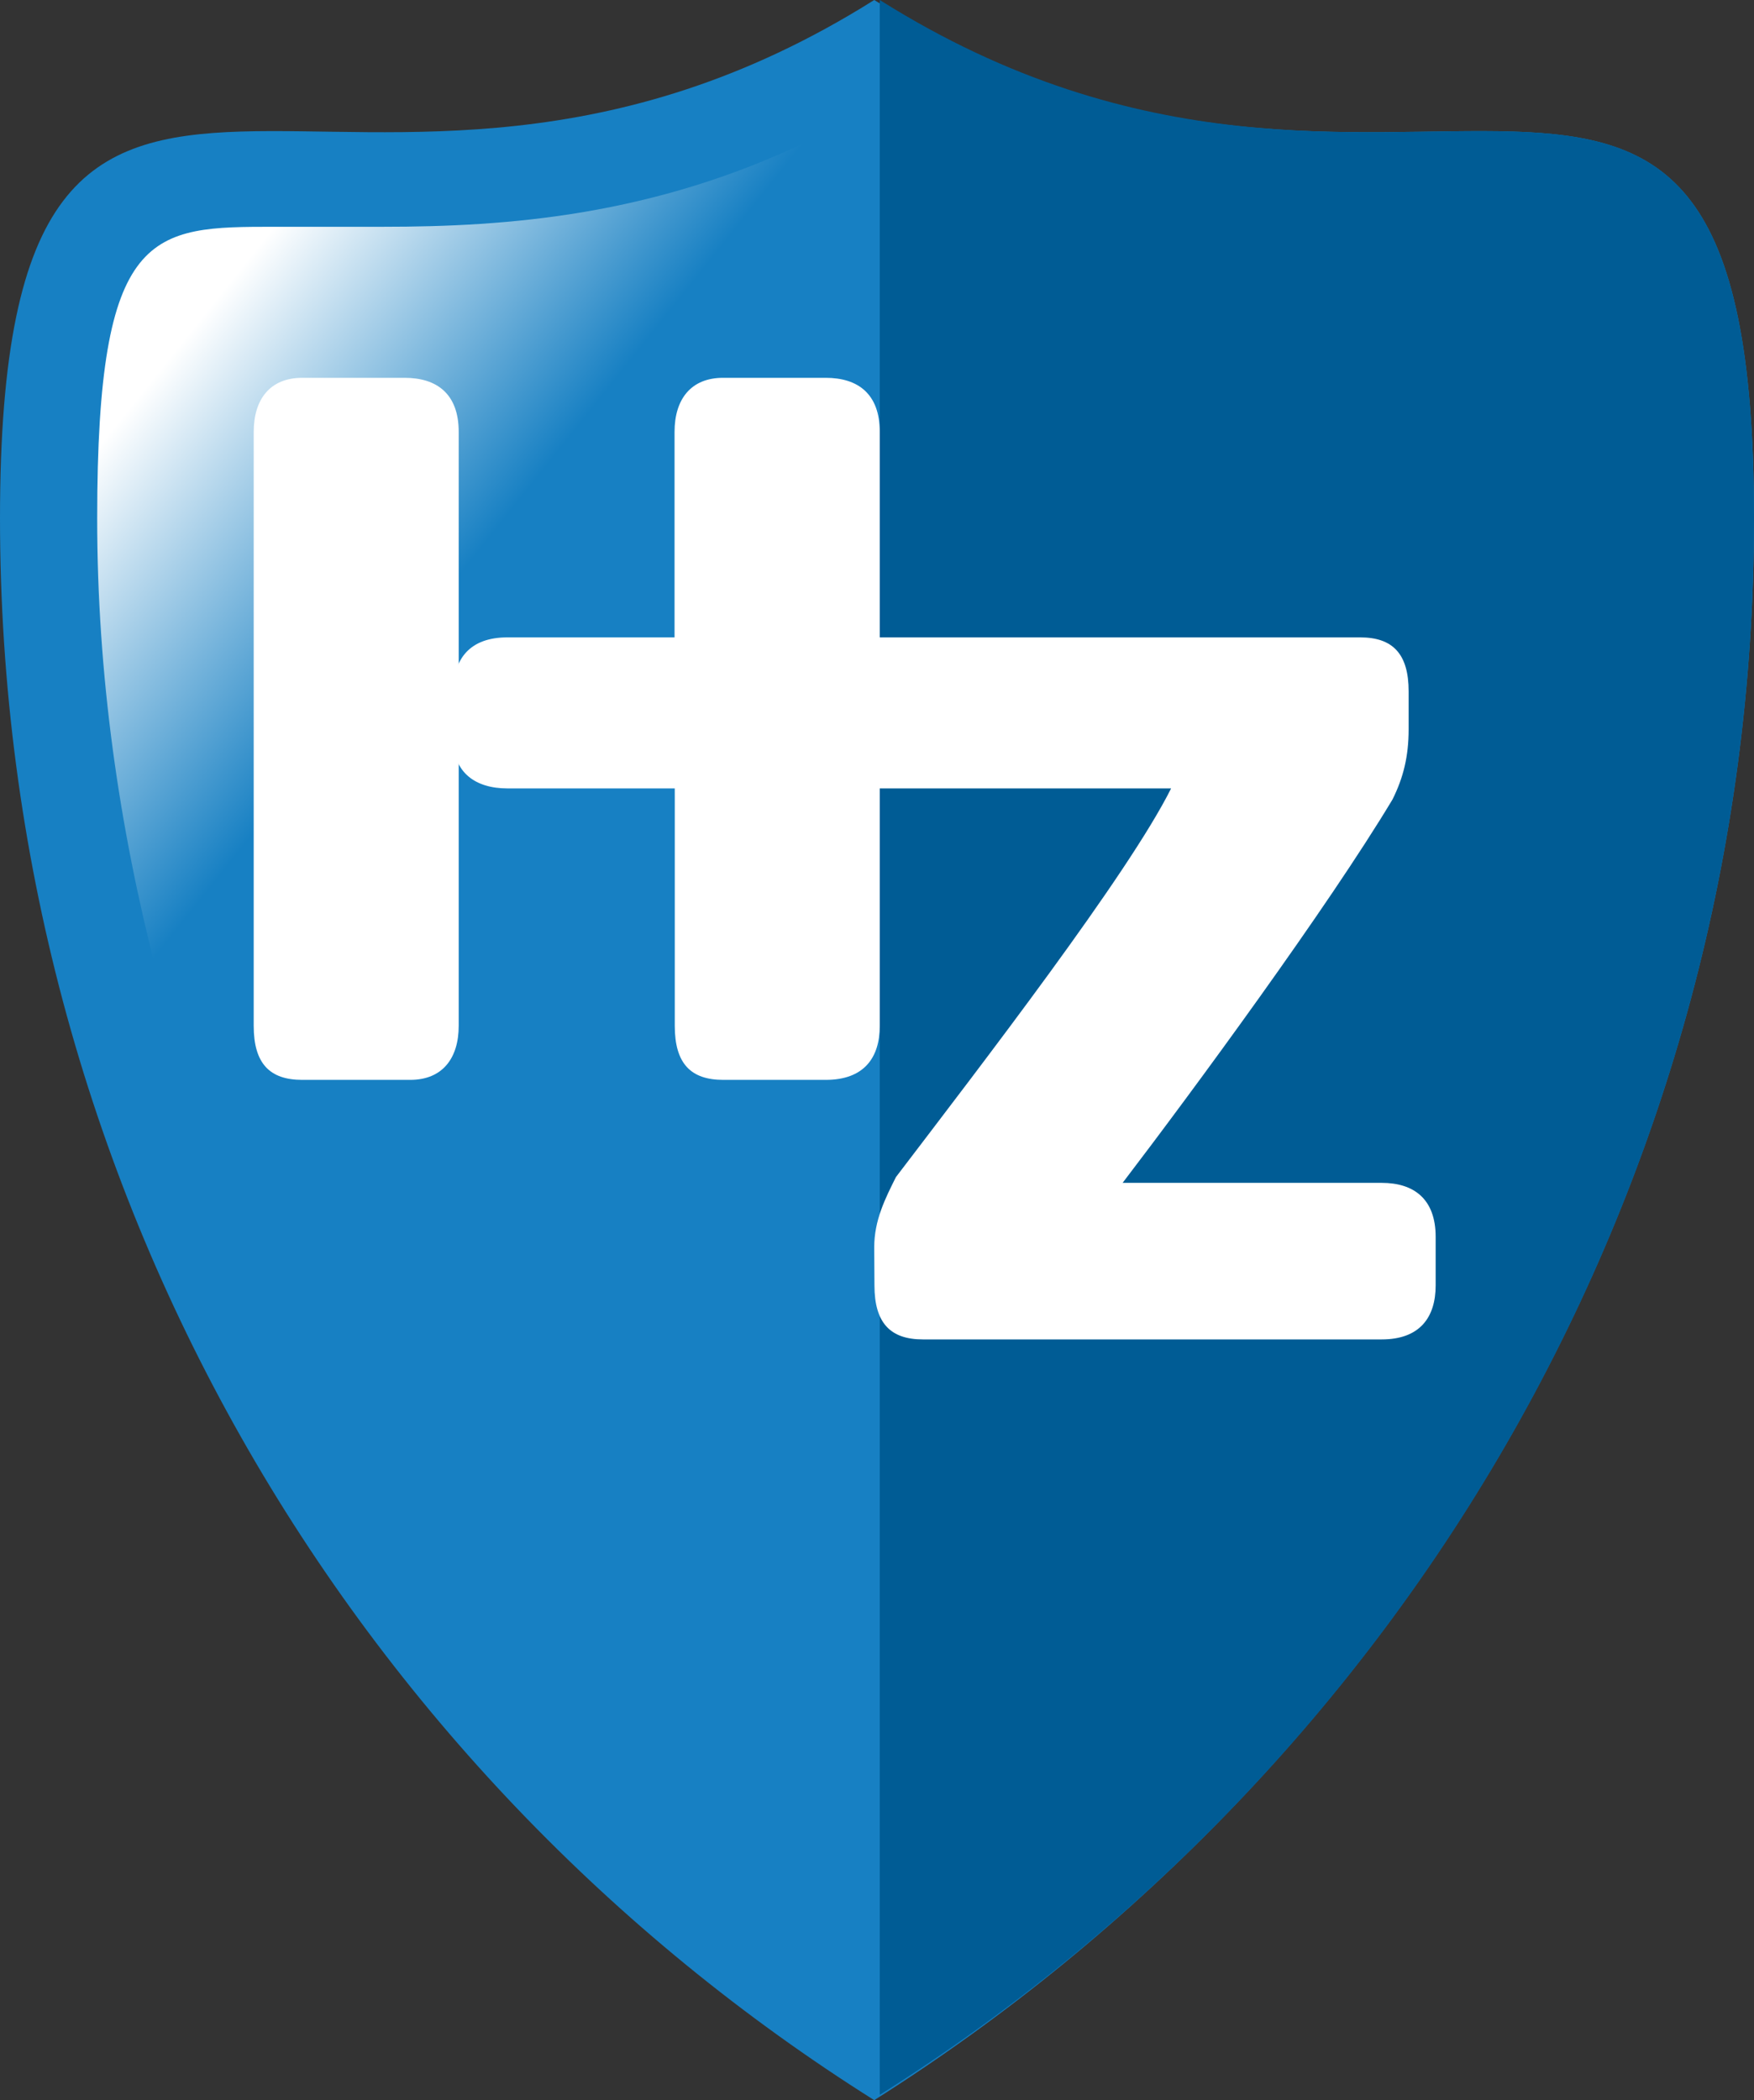
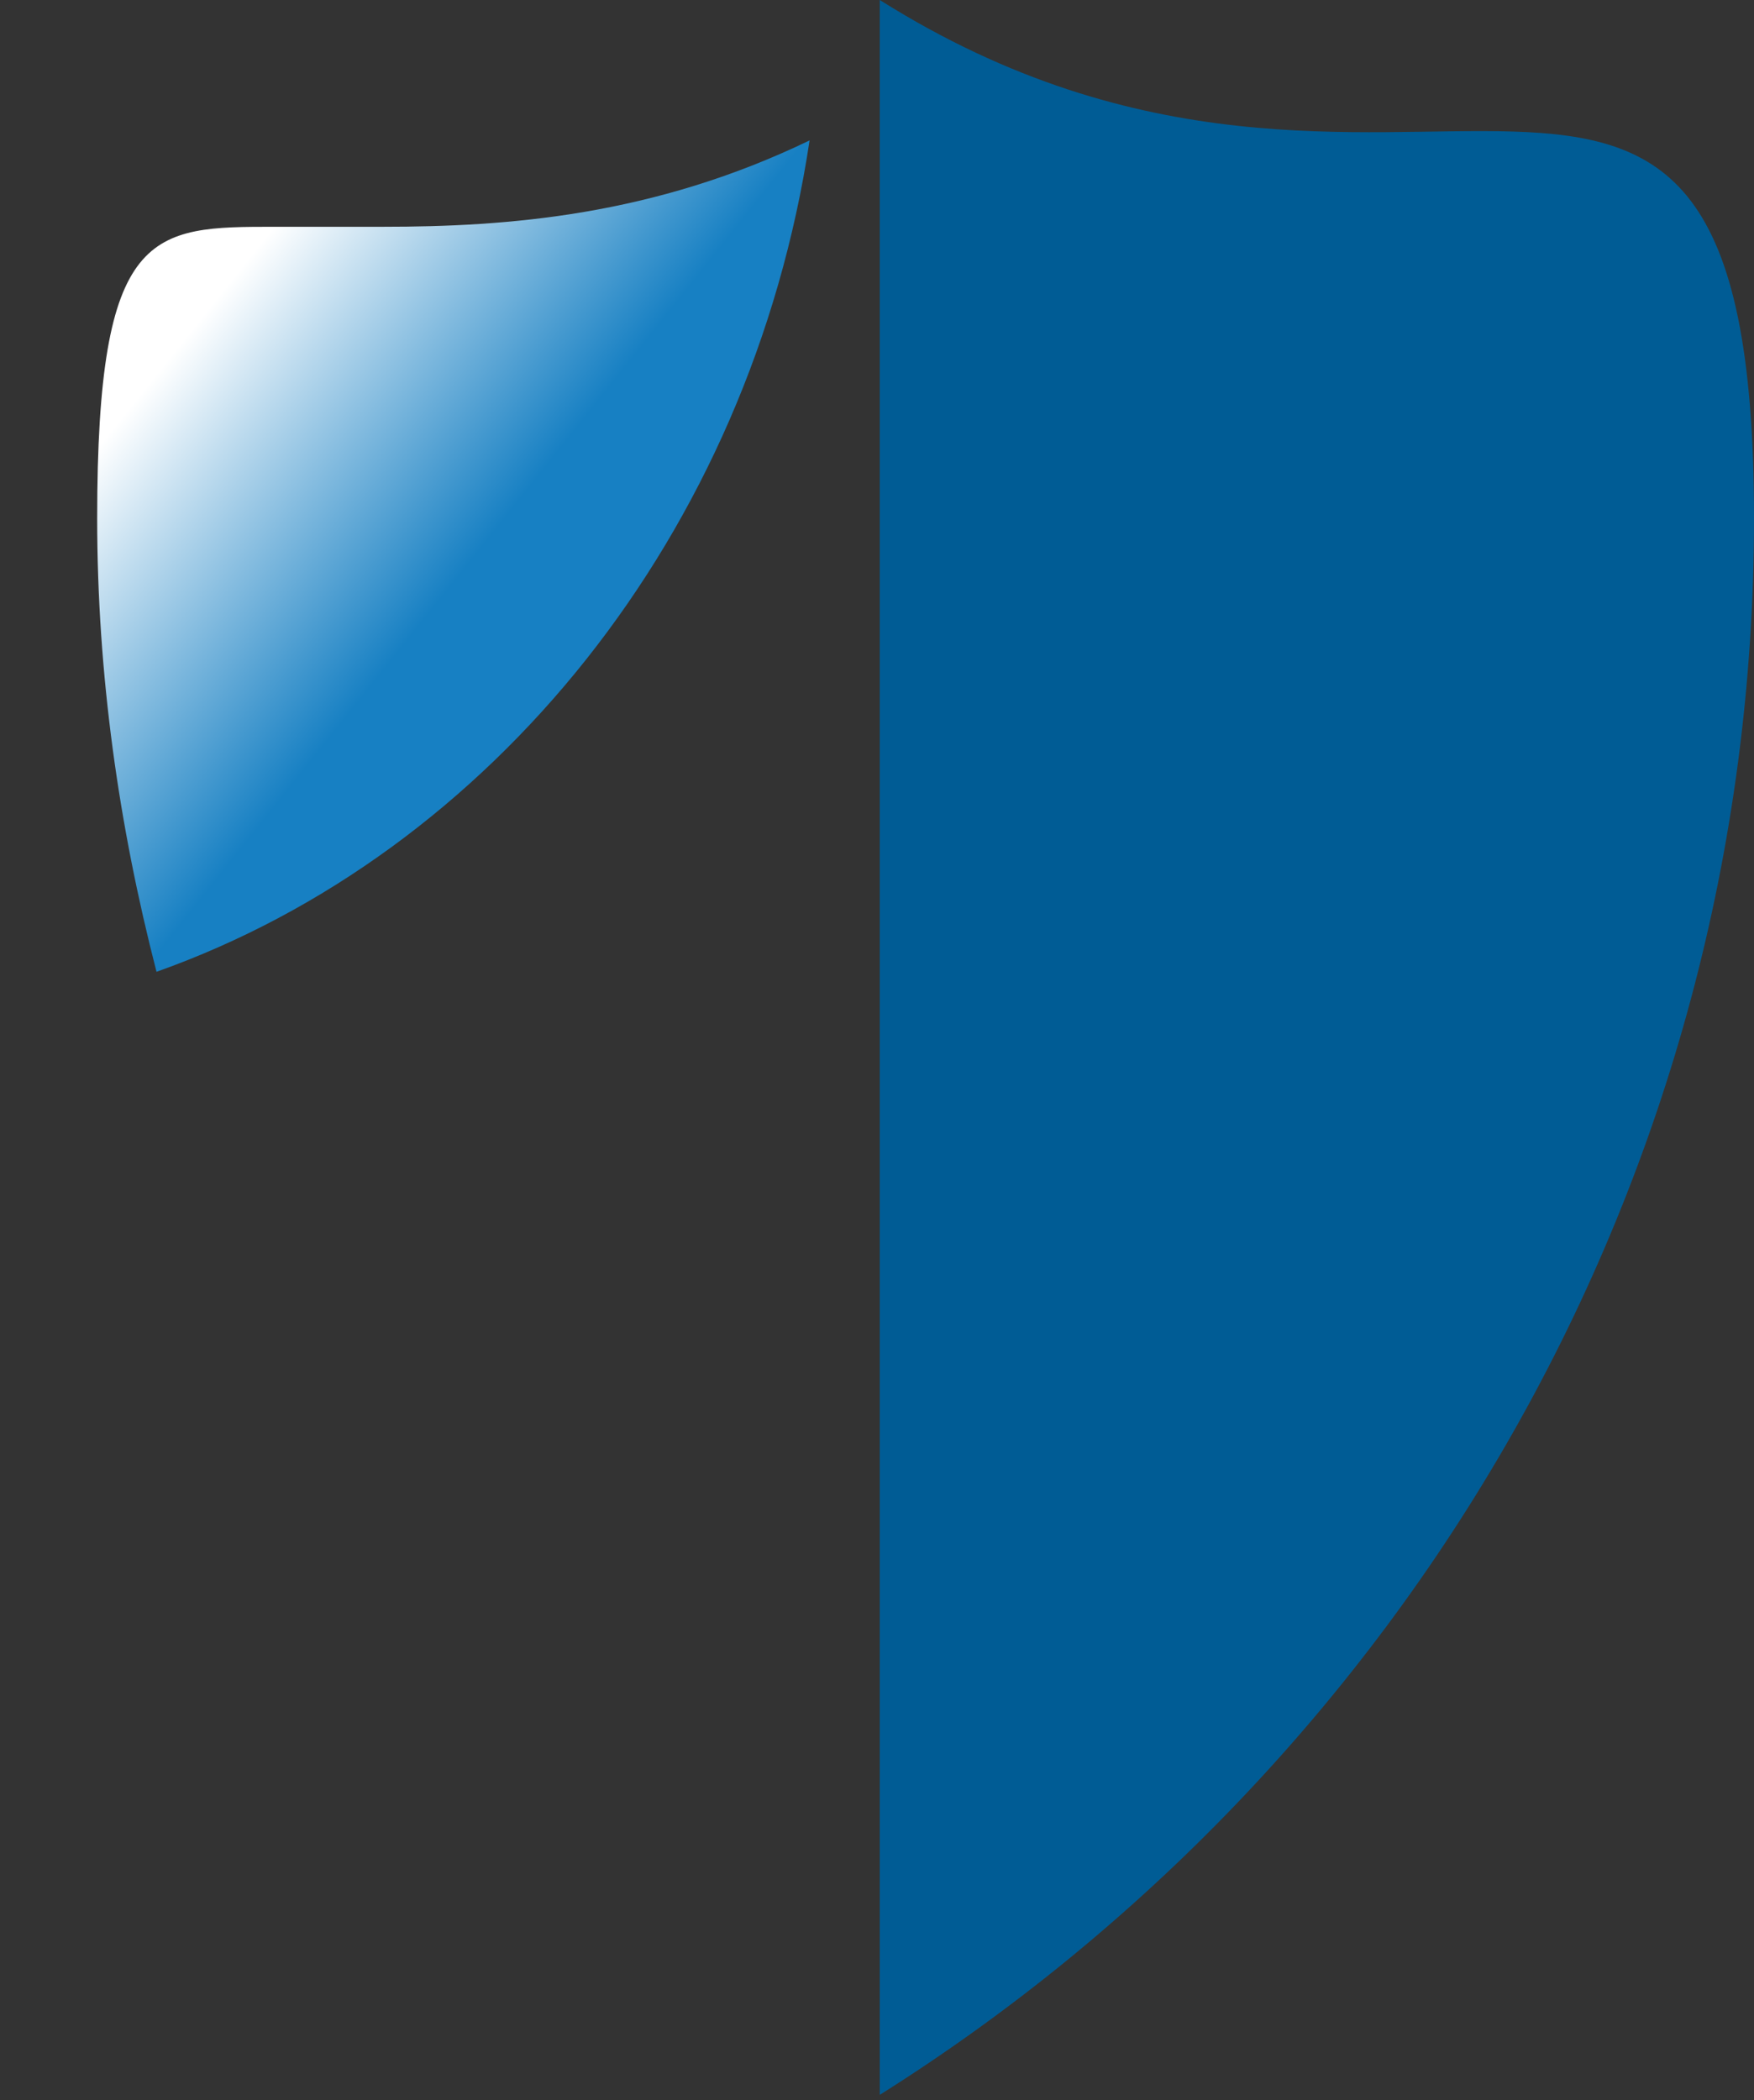
<svg xmlns="http://www.w3.org/2000/svg" id="a" viewBox="0 0 792.3 948.3">
  <rect x="0" y="0" width="792.3" height="948.3" fill="#333333" stroke="none" />
  <defs>
    <style>.d{fill:#005c95;}.e{fill:#fff;}.f{fill:#1780c3;}.g{fill:url(#b);}</style>
    <linearGradient id="b" x1="87.94" y1="796.69" x2="215.93" y2="694.6" gradientTransform="translate(0 943.89) scale(1 -1)" gradientUnits="userSpaceOnUse">
      <stop offset="0" stop-color="#fff" />
      <stop offset="1" stop-color="#1780c3" />
    </linearGradient>
  </defs>
-   <path class="f" d="M792.3,234c0-302.3-158.5-85.3-397.4-234C158.5,148.7,0-68.3,0,234S158.5,799.6,394.9,948.3c239-151.1,397.4-414.4,397.4-714.3" />
  <path class="d" d="M792.3,234c0-302.3-158.5-85.3-394.9-234V945.9c236.5-148.7,394.9-412,394.9-711.9" />
  <path id="c" class="g" d="M173.1,102.4h-48.7c-56.1,0-80.5,0-80.5,131.6,0,70.7,9.8,139,26.8,204.8C221.8,385.2,338.9,241.3,365.7,63.4c-70.7,34.1-136.5,39-192.6,39" />
-   <path class="e" d="M394.9,563.2c0-12.2,4.9-21.9,9.8-31.7,39-51.2,104.8-136.5,124.3-175.5H229.2c-14.6,0-24.4-7.3-24.4-21.9v-21.9c0-14.6,7.3-24.4,24.4-24.4h385.2c14.6,0,21.9,7.3,21.9,24.4v17.1c0,12.2-2.4,21.9-7.3,31.7-29.3,48.8-90.2,131.6-121.9,173.1h117c14.6,0,24.4,7.3,24.4,24.4v21.9c0,14.6-7.3,24.4-24.4,24.4h-207.2c-14.6,0-21.9-7.3-21.9-24.4" />
-   <path class="e" d="M304.7,287.7v-92.7c0-14.6,7.3-24.4,21.9-24.4h46.4c14.6,0,24.4,7.3,24.4,24.4V463.2c0,14.6-7.3,24.4-24.4,24.4h-46.3c-14.6,0-21.9-7.3-21.9-24.4v-102.4m-97.6,2.4v100c0,14.6-7.3,24.4-21.9,24.4h-48.8c-14.6,0-21.9-7.3-21.9-24.4V195c0-14.6,7.3-24.4,21.9-24.4h46.3c14.6,0,24.4,7.3,24.4,24.4v168.2h0Z" />
</svg>